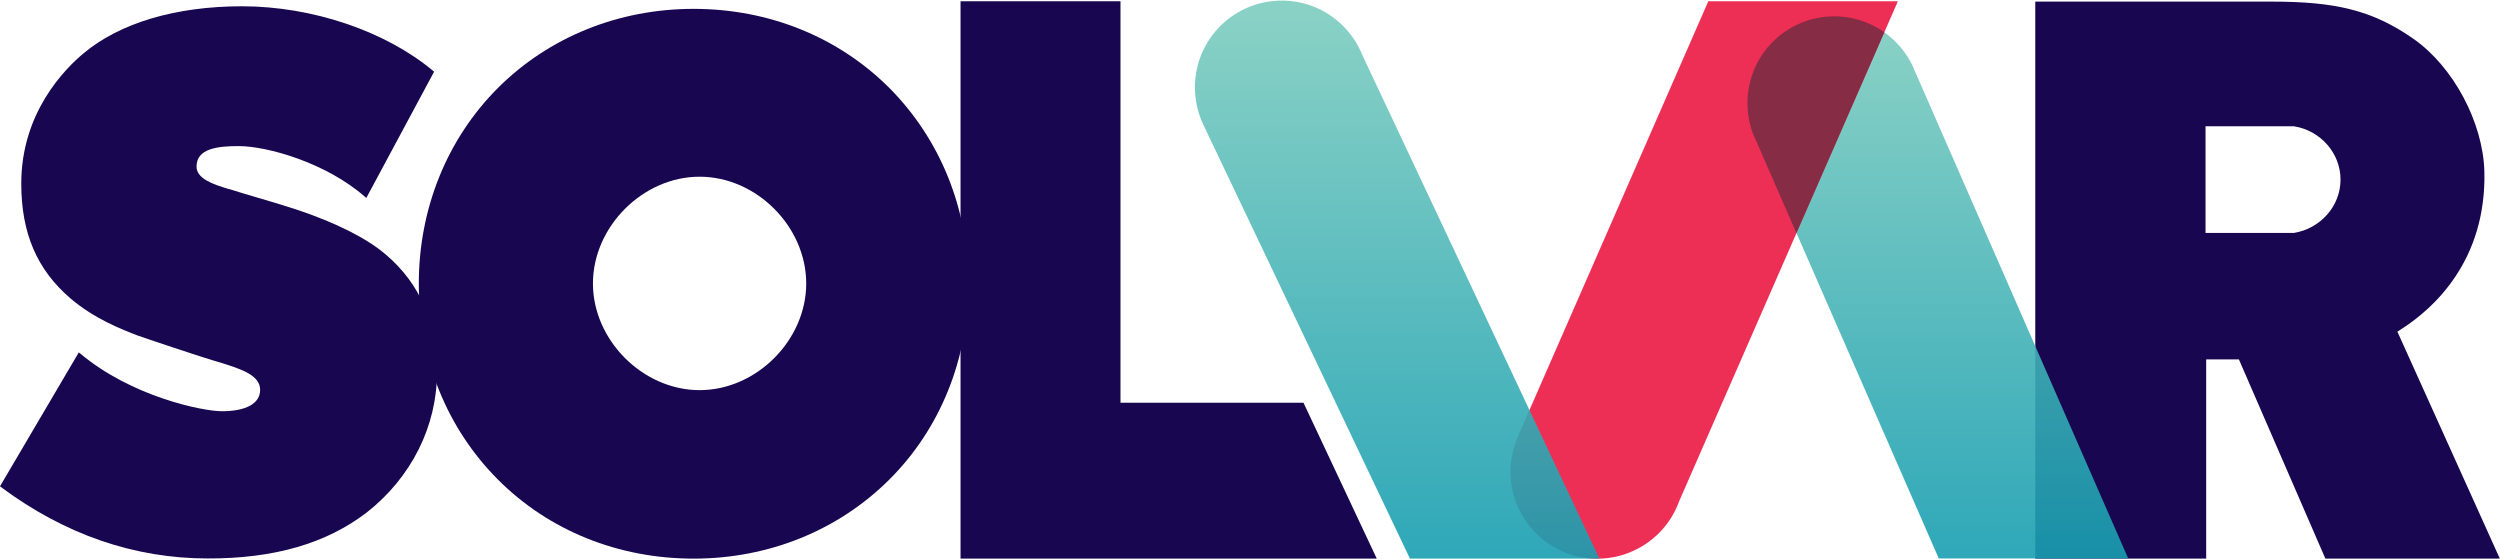
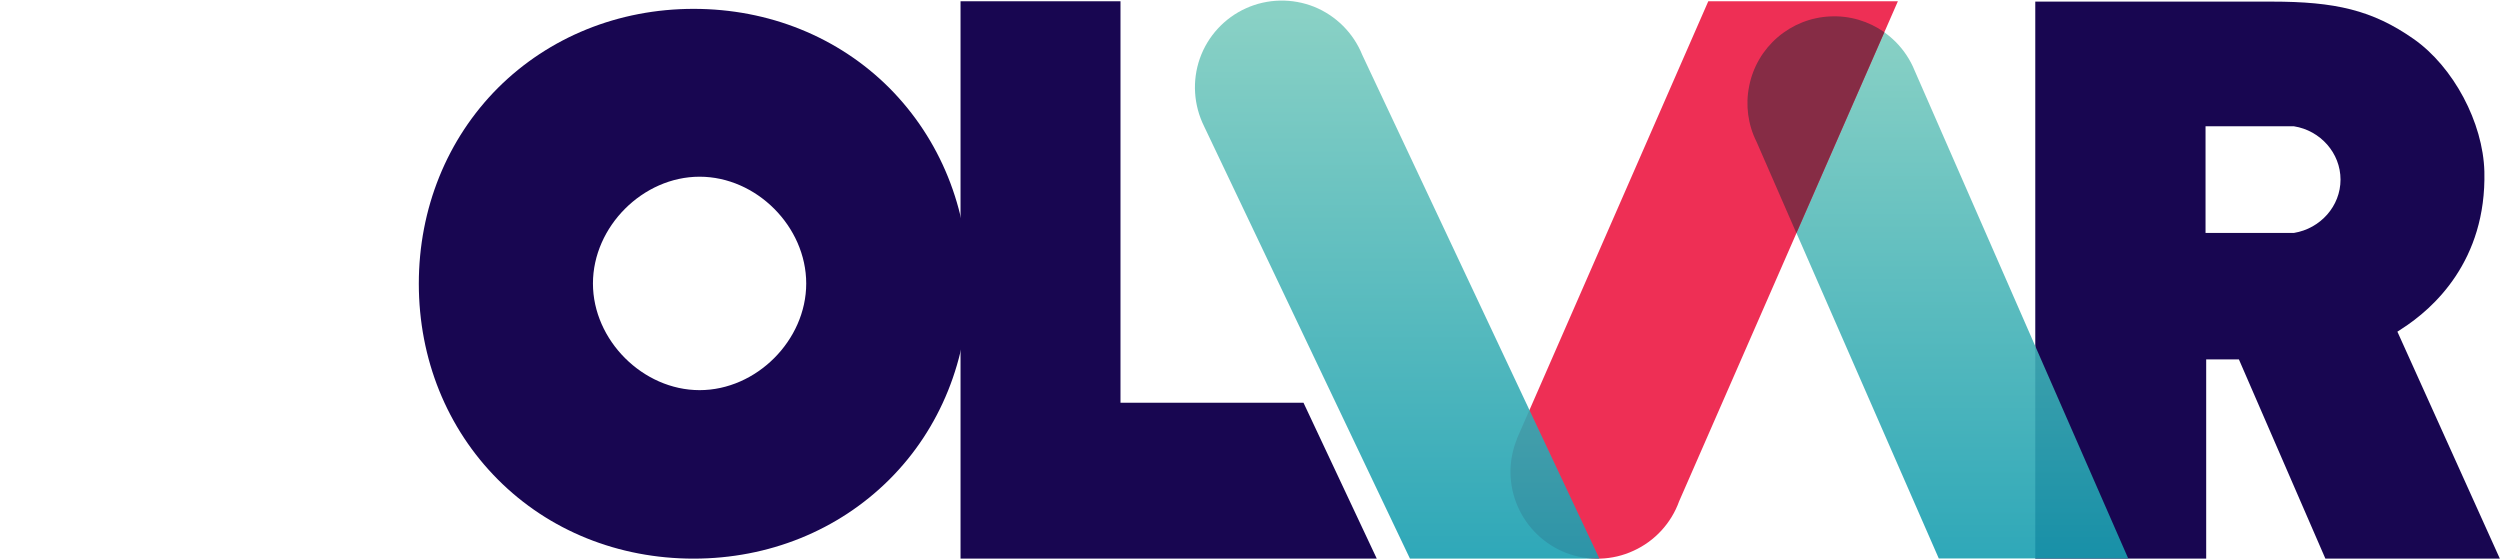
<svg xmlns="http://www.w3.org/2000/svg" version="1.2" viewBox="0 0 1552 347" width="1552" height="347">
  <title>solvar_01</title>
  <defs>
    <linearGradient id="g1" x2="1" gradientUnits="userSpaceOnUse" gradientTransform="matrix(0,-353.734,248.444,0,1202.969,373.713)">
      <stop offset="0" stop-color="#109bb0" />
      <stop offset="1" stop-color="#7cccbf" />
    </linearGradient>
    <linearGradient id="g2" x2="1" gradientUnits="userSpaceOnUse" gradientTransform="matrix(0,-363.892,263.713,0,867.402,374.516)">
      <stop offset="0" stop-color="#109bb0" />
      <stop offset="1" stop-color="#7cccbf" />
    </linearGradient>
  </defs>
  <style>
		.s0 { fill: #180651 } 
		.s1 { opacity: .9;fill: url(#g1) } 
		.s2 { fill: #ee2f55 } 
		.s3 { opacity: .9;fill: #6e2c42 } 
		.s4 { opacity: .9;fill: url(#g2) } 
	</style>
  <g id="a9591f8f-c7c5-43c6-9eda-aa8d69c3f4ff">
    <g id="b212a40f-ee9e-4cc6-aefe-f06ebfa992e2">
      <path id="Layer" fill-rule="evenodd" class="s0" d="m1551.9 346.8h-108.3l-53.7-123.7h-20.3v123.7h-106.1v-345.8h146.7c39.4 0 62.5 5.2 88.2 23.2 24.7 17.3 43.1 51.9 43.9 82.3 1.3 55.5-31.7 85.1-51.4 97.7l-2.6 1.7zm-98.9-235.3c0-16.5-12.5-30.5-28.9-33.1h-54.9v66.2h54.9c16.4-2.7 28.9-16.6 28.9-33.1z" />
-       <path id="Layer" class="s0" d="m227.6 318.2c27.7-21.7 43.7-53.5 43.7-87.2 0-30.4-10.6-54.9-31.6-72.8-11.8-10.2-31.1-19.9-55.6-28.1-7.6-2.5-18.7-5.8-27.6-8.4-5-1.4-9.2-2.8-11.8-3.6-0.9-0.3-1.8-0.5-2.9-0.8-10-3-19.8-6.5-19.8-13.9 0-11.3 13.3-12.7 26.2-12.7 17.3 0 54.1 10.1 78.5 31.6l0.7 0.6 42.1-78.4-0.5-0.4c-29.6-24.8-75.2-40.2-118.8-40.2-40.9 0-75.7 10.3-98.2 29.1-11.7 9.7-38.8 36.9-38.8 80.9 0 30.8 9.7 53.5 30.6 71.4 14.9 12.7 31.8 19.2 41.9 23.1l0.4 0.1c1.2 0.5 39.6 13.5 51.7 16.9 11.7 3.7 23.7 7.5 23.7 16.6 0 8.5-8.7 13.3-23.8 13.3-11.7 0-56-8.9-88.1-36l-0.7-0.5-48.9 83.1 0.5 0.4c39.6 29.5 82.8 44.4 128.5 44.4 41.2 0.1 73.5-9.3 98.6-28.5z" />
      <path id="Layer" class="s0" d="m596.3 0.8v346h258.4l-45.5-96.8h-113.6v-249.2h-99.3z" />
      <path id="Layer" fill-rule="evenodd" class="s0" d="m552.1 54.6c31.6 31.8 49.1 74.9 49.1 121.6 0 46.6-17.4 89.9-49.1 121.5-31.7 31.6-74.9 49.1-121.5 49.1-46.6 0-89.8-17.3-121.5-49.1-31.7-31.8-49.1-74.9-49.1-121.6 0-46.6 17.5-89.8 49.1-121.5 31.7-31.6 74.9-49.1 121.5-49.1 46.6 0 89.8 17.4 121.5 49.1zm-117.8 187.6c35.3 0 66.2-31 66.2-66.2 0-35.3-30.9-66.3-66.2-66.3-35.2 0-66.2 31-66.2 66.3 0 35.2 31 66.2 66.2 66.2z" />
      <path id="Layer" class="s1" d="m1188.6 43.8c-5.5-13.6-16.3-24.3-29.9-29.8-13.6-5.4-28.8-5.1-42.1 1-13.4 6-23.7 17.2-28.6 31-4.9 13.8-4 29 2.5 42.1l113.1 258.6h117.6z" />
      <path id="Layer" class="s2" d="m1178.2 0.8h-117.7l-118.9 271.8h0.1c-5.5 13.5-5.3 28.5 0.5 41.8 5.8 13.3 16.7 23.7 30.2 28.9 13.5 5.1 28.6 4.7 41.7-1.4 13.2-6 23.4-17.1 28.3-30.7z" />
      <g id="Layer" style="opacity: .9">
        <path id="Layer" class="s3" d="m1115.2 144.7l54.6-124.7c-9.8-6.9-21.6-10.4-33.6-9.8-12 0.5-23.5 5.1-32.6 12.9-9.1 7.8-15.4 18.5-17.7 30.3-2.4 11.7-0.8 24 4.6 34.7z" />
      </g>
      <path id="Layer" class="s4" d="m845.7 34.1c-5.5-13.6-16.3-24.4-29.9-29.9-13.6-5.4-28.9-5.1-42.2 0.9-13.4 6-23.8 17.3-28.7 31.1-4.9 13.9-3.9 29.1 2.6 42.2l127.8 268.4h117.6z" />
    </g>
  </g>
</svg>